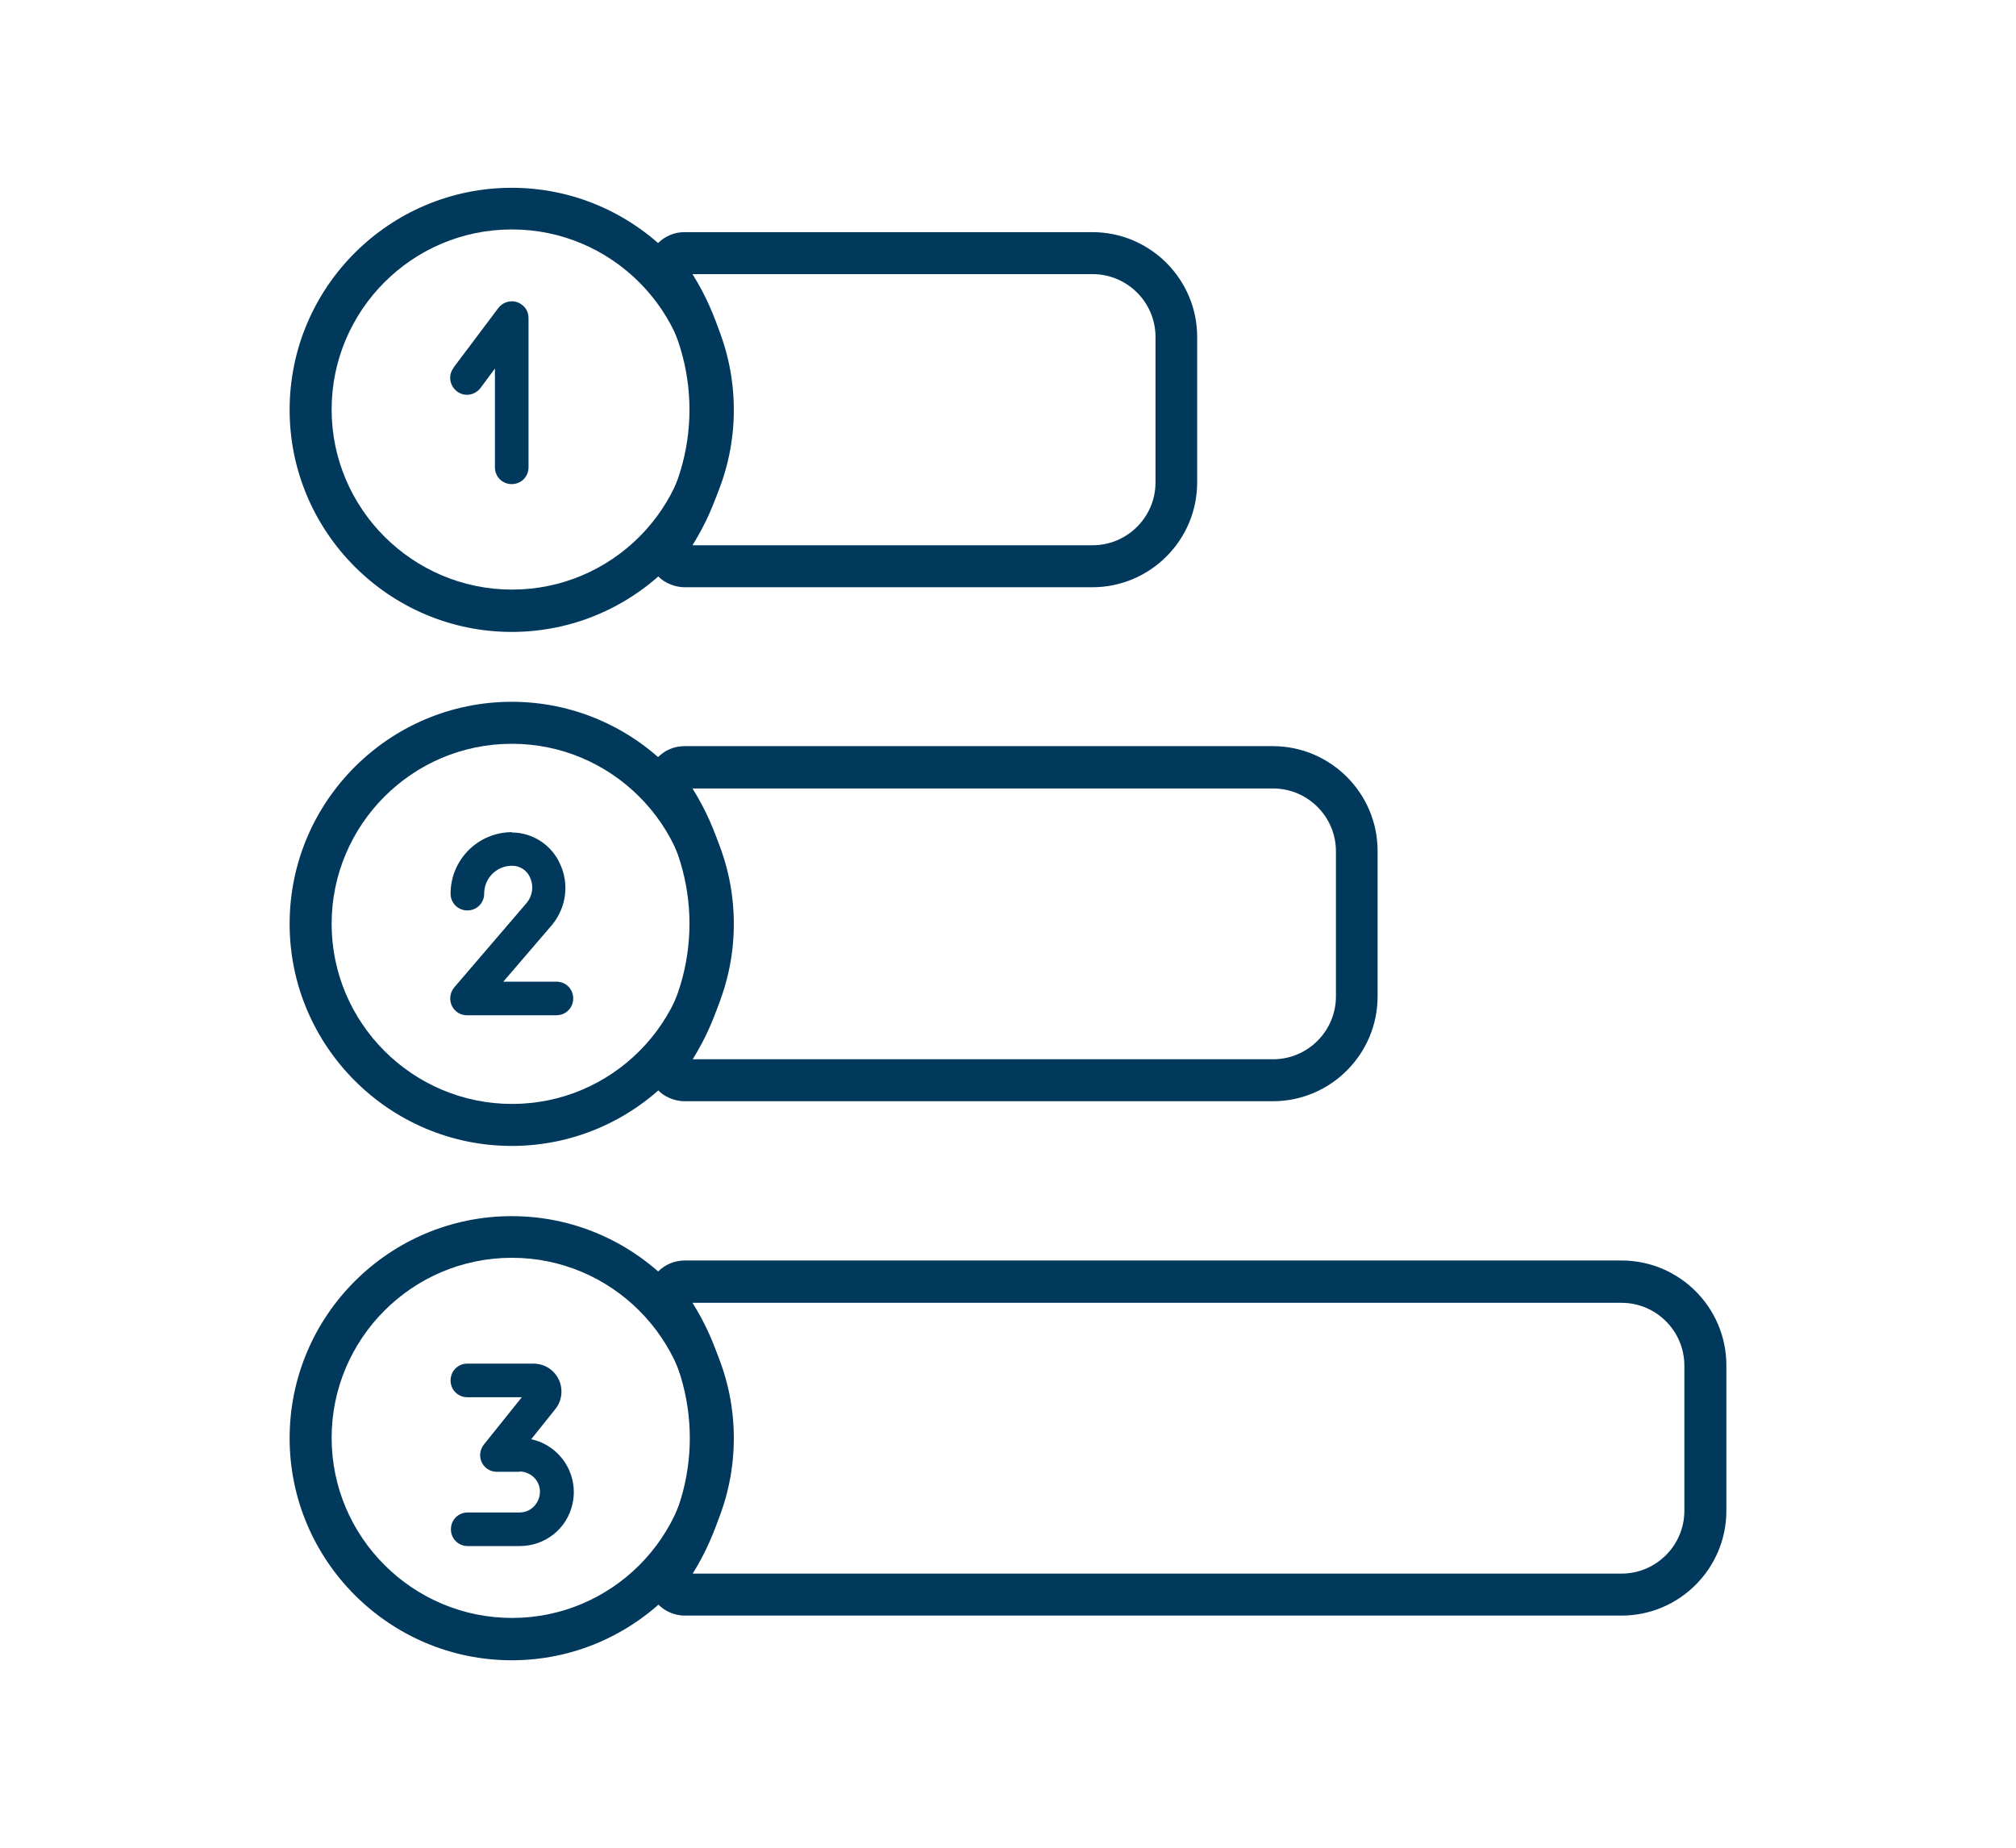
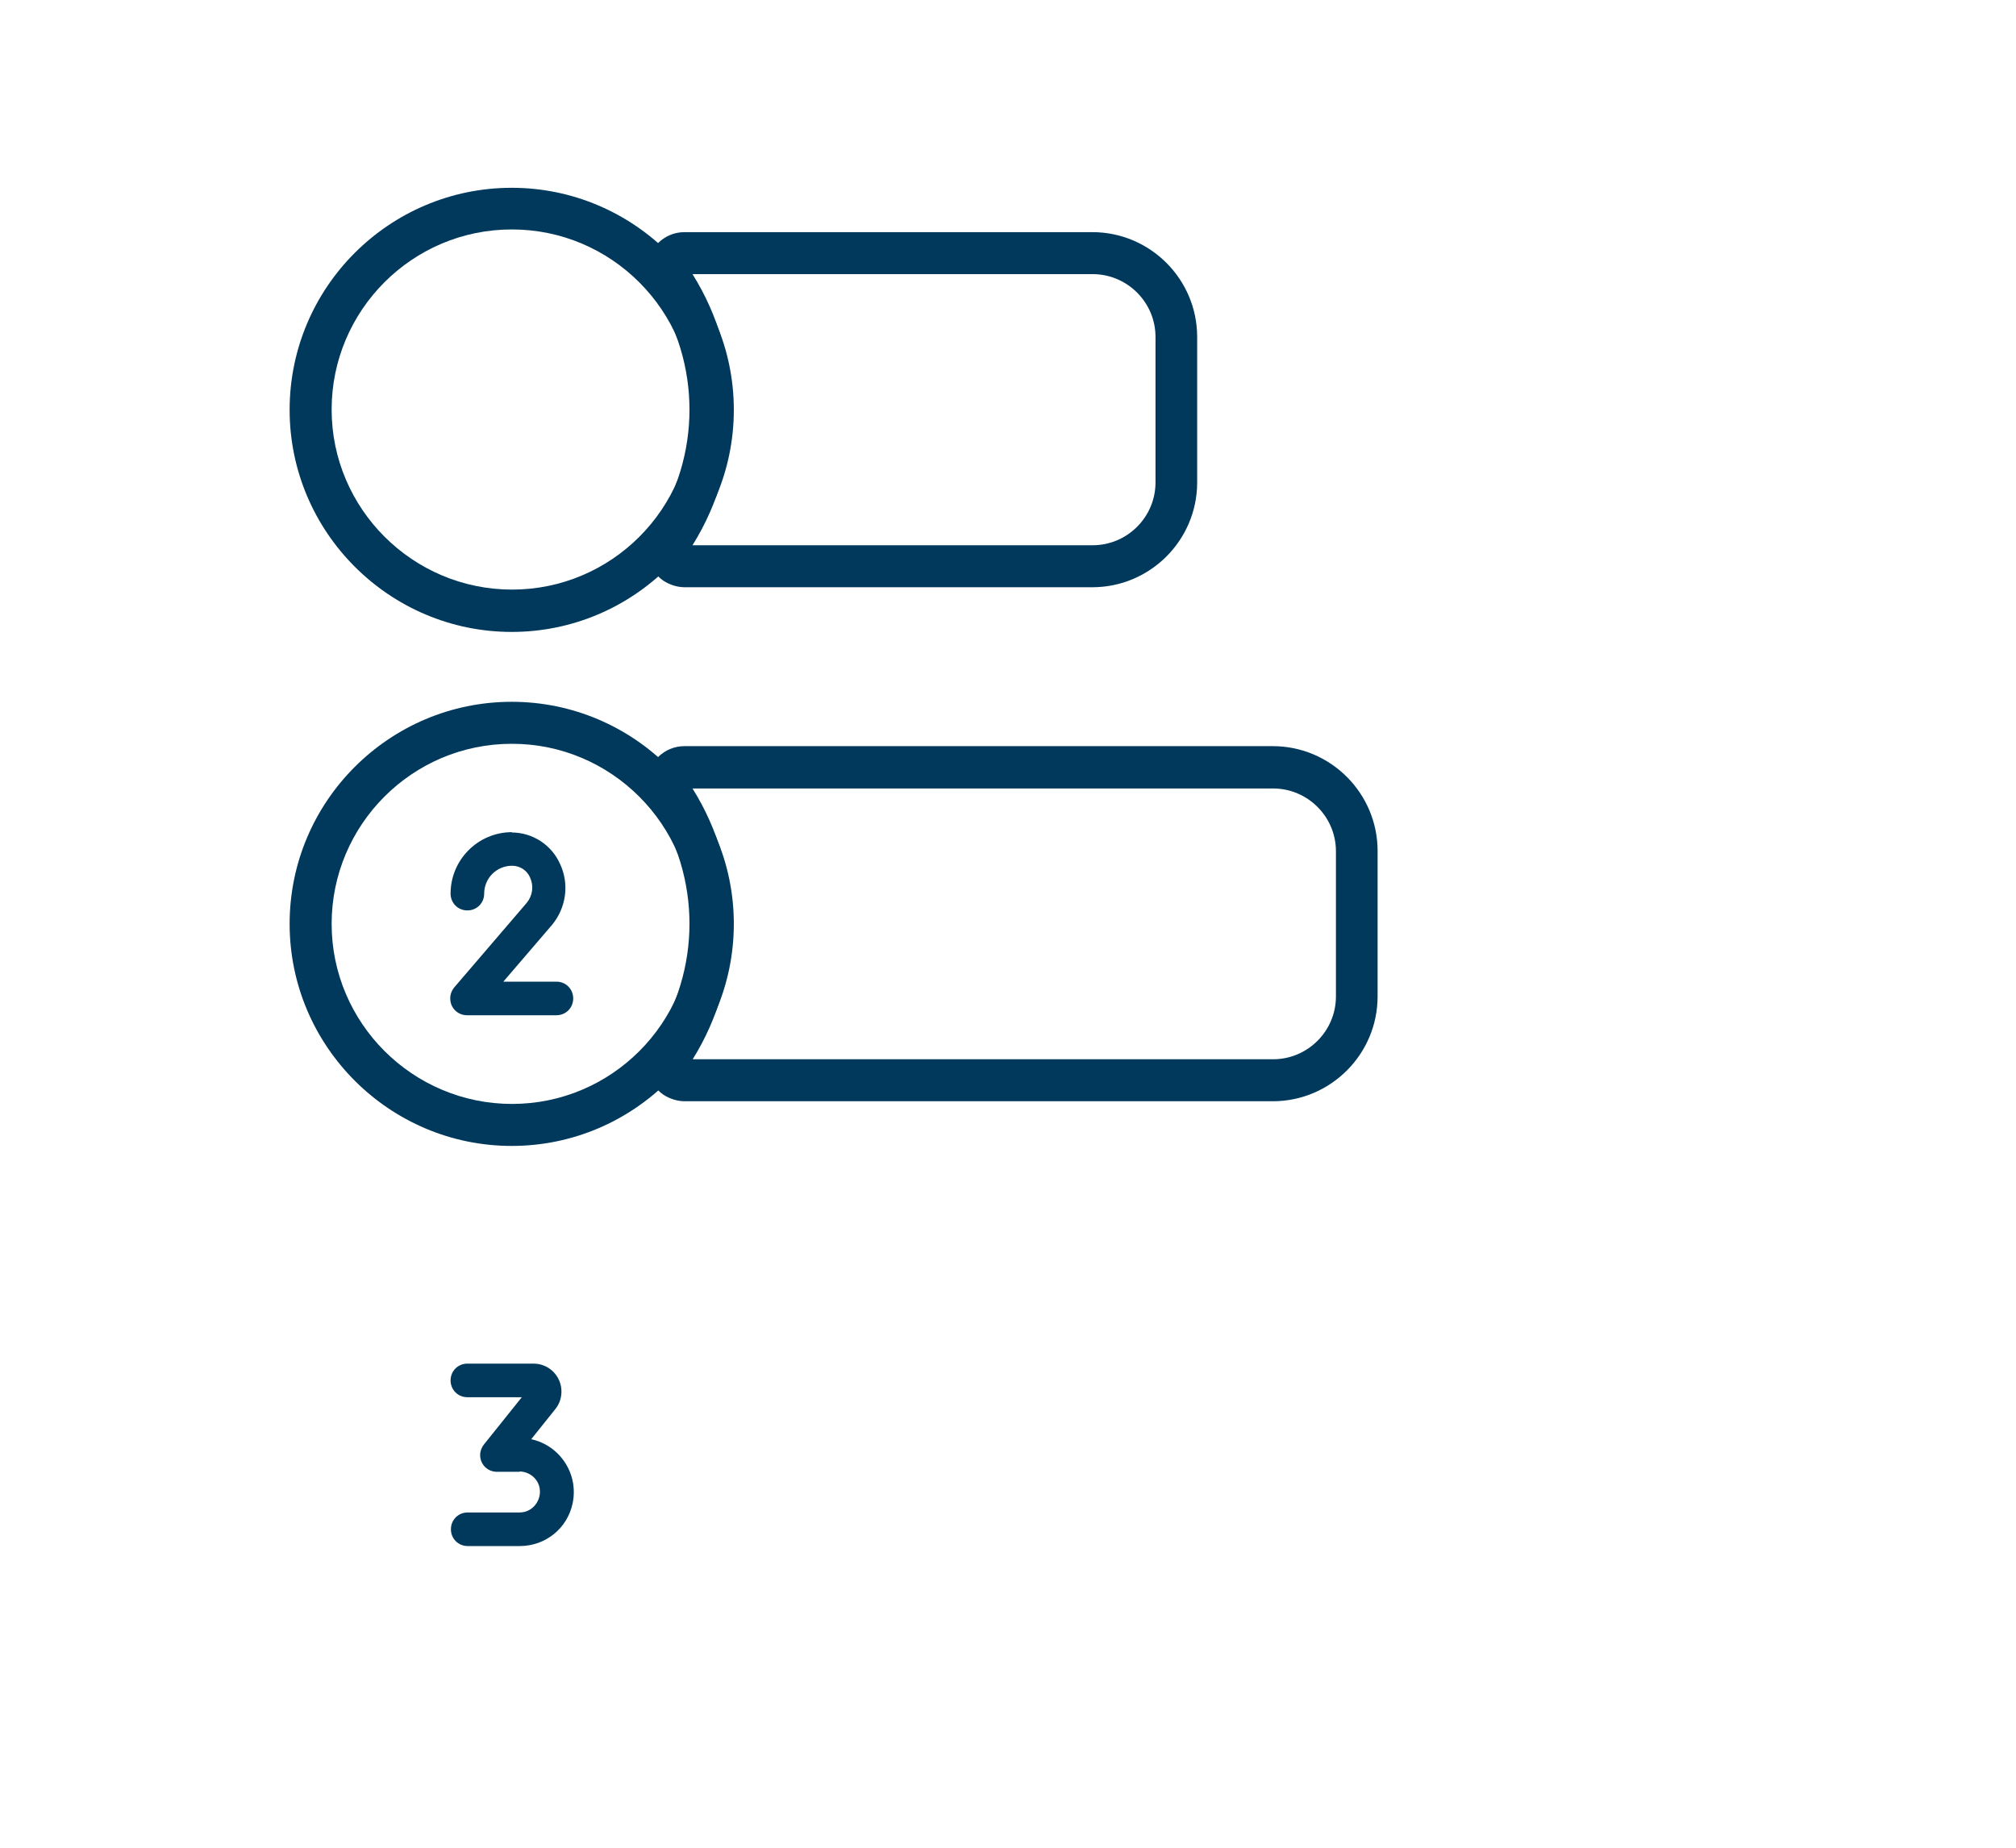
<svg xmlns="http://www.w3.org/2000/svg" id="Layer_1" data-name="Layer 1" viewBox="0 0 60 55">
  <defs>
    <style>
      .cls-1 {
        fill: #00395c;
        stroke-width: 0px;
      }
    </style>
  </defs>
  <path class="cls-1" d="M32.52,17.48h-12.14c-.22,0-.44-.07-.63-.19-.51-.35-.65-1.05-.31-1.56,1.44-2.15,1.44-4.92,0-7.07-.12-.19-.19-.4-.19-.63,0-.3.12-.58.33-.79.21-.21.49-.33.79-.33h12.14c1.72,0,3.12,1.4,3.12,3.12v4.33c0,1.72-1.4,3.12-3.12,3.12ZM20.61,16.23h11.91c1.03,0,1.87-.84,1.87-1.87v-4.33c0-1.03-.84-1.87-1.87-1.87h-11.91c1.55,2.47,1.55,5.59,0,8.07ZM20.38,8.16h0,0Z" />
  <path class="cls-1" d="M37.89,32.78h-17.51c-.22,0-.44-.07-.63-.19-.51-.35-.65-1.05-.31-1.56,1.44-2.15,1.44-4.92,0-7.07-.12-.19-.19-.4-.19-.63,0-.3.12-.58.33-.79.21-.21.49-.33.79-.33h17.51c1.72,0,3.12,1.4,3.12,3.12v4.33c0,1.72-1.4,3.12-3.12,3.12ZM20.61,31.53h17.28c1.03,0,1.87-.84,1.87-1.87v-4.32c0-1.03-.84-1.87-1.87-1.87h-17.28c1.55,2.47,1.55,5.59,0,8.07ZM20.38,23.47h0,0Z" />
-   <path class="cls-1" d="M20.38,48.09c-.22,0-.44-.07-.62-.19-.51-.35-.65-1.05-.31-1.56,1.44-2.15,1.44-4.92,0-7.07-.12-.19-.19-.4-.19-.63,0-.62.5-1.12,1.12-1.12h27.88c1.72,0,3.12,1.4,3.12,3.12v4.33c0,1.72-1.4,3.12-3.12,3.12h-27.89ZM20.61,46.84h27.65c1.03,0,1.87-.84,1.87-1.87v-4.32c0-1.03-.84-1.87-1.87-1.87h-27.65c1.55,2.47,1.55,5.59,0,8.07ZM20.38,46.84s0,0,0,0Z" />
-   <path class="cls-1" d="M15.23,49.42h0c-3.64,0-6.61-2.97-6.61-6.61,0-3.65,2.97-6.61,6.61-6.61s6.61,2.97,6.61,6.61-2.97,6.61-6.61,6.61ZM15.23,37.44c-2.96,0-5.36,2.41-5.36,5.36,0,2.95,2.41,5.36,5.37,5.36,2.96,0,5.36-2.41,5.36-5.36s-2.41-5.36-5.36-5.36Z" />
  <path class="cls-1" d="M15.23,34.11h0c-3.64,0-6.61-2.97-6.61-6.61,0-3.65,2.97-6.61,6.61-6.61s6.61,2.97,6.61,6.61-2.97,6.61-6.61,6.61ZM15.23,22.14c-2.96,0-5.36,2.41-5.36,5.36,0,2.95,2.41,5.36,5.37,5.36,2.96,0,5.36-2.41,5.36-5.36s-2.41-5.36-5.36-5.36Z" />
  <path class="cls-1" d="M15.23,18.81h0c-3.64,0-6.61-2.97-6.61-6.61,0-3.65,2.97-6.61,6.61-6.61s6.61,2.97,6.61,6.61-2.97,6.61-6.61,6.61ZM15.23,6.83c-2.96,0-5.36,2.41-5.36,5.36,0,2.95,2.41,5.36,5.37,5.36,2.96,0,5.36-2.41,5.36-5.36s-2.41-5.36-5.36-5.36Z" />
  <path class="cls-1" d="M15.23,24.78h0c.62,0,1.19.37,1.44.94.28.6.18,1.3-.24,1.81l-1.45,1.69h1.58c.28,0,.5.22.5.5s-.22.5-.5.5h-2.66c-.28,0-.5-.22-.5-.5,0-.12.04-.23.12-.33l2.16-2.52c.17-.21.21-.49.1-.74-.09-.22-.3-.36-.54-.36h0c-.46,0-.83.37-.83.83,0,0,0,0,0,0,0,.28-.22.5-.5.5s-.5-.22-.5-.5c0-1.01.82-1.83,1.83-1.83h0Z" />
-   <path class="cls-1" d="M13.5,10.94l1.33-1.77c.17-.22.48-.27.7-.1.13.09.2.24.2.4v4.44c0,.28-.22.5-.5.5s-.5-.22-.5-.5v-2.94l-.43.58c-.17.22-.48.27-.7.1-.22-.17-.27-.48-.1-.7,0,0,0,0,0,0Z" />
  <path class="cls-1" d="M15.46,43.81h-.67c-.28,0-.5-.22-.5-.5,0-.11.04-.22.11-.31l1.13-1.41h-1.62c-.28,0-.5-.22-.5-.5s.22-.5.5-.5h1.97c.46,0,.83.37.83.83,0,.19-.06.37-.18.52l-.72.9c.87.19,1.42,1.05,1.23,1.92-.16.74-.81,1.26-1.57,1.26h-1.55c-.28,0-.5-.22-.5-.5s.22-.5.5-.5h1.55c.34,0,.6-.29.6-.62,0-.33-.27-.59-.6-.6Z" />
</svg>